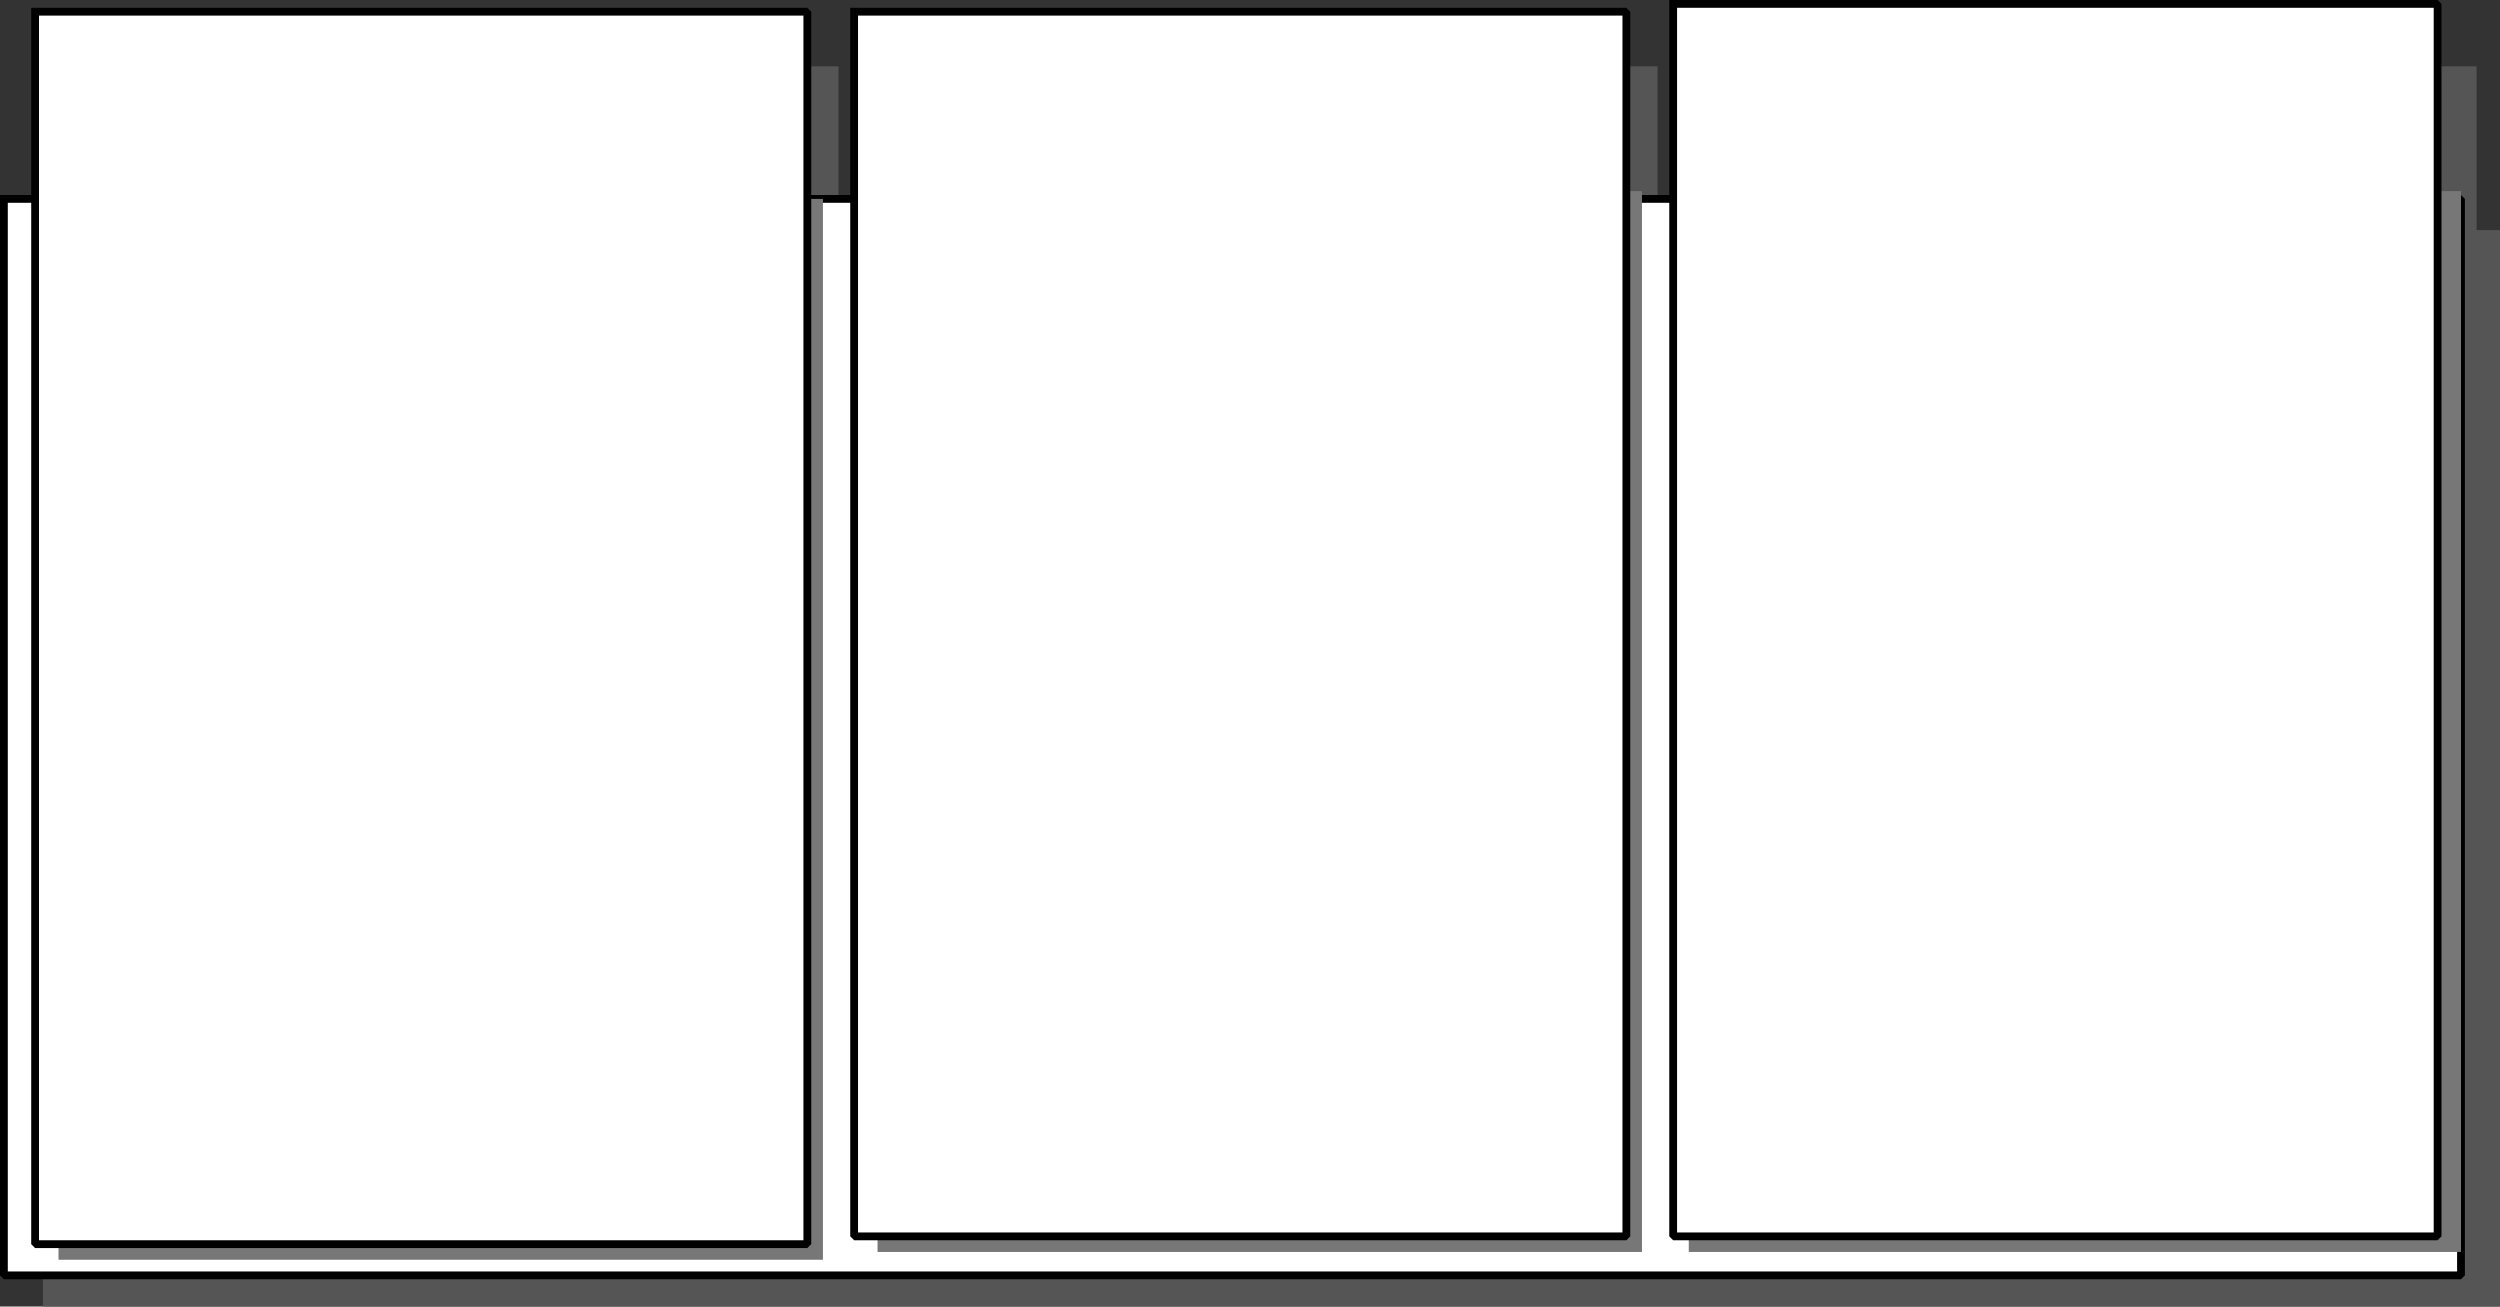
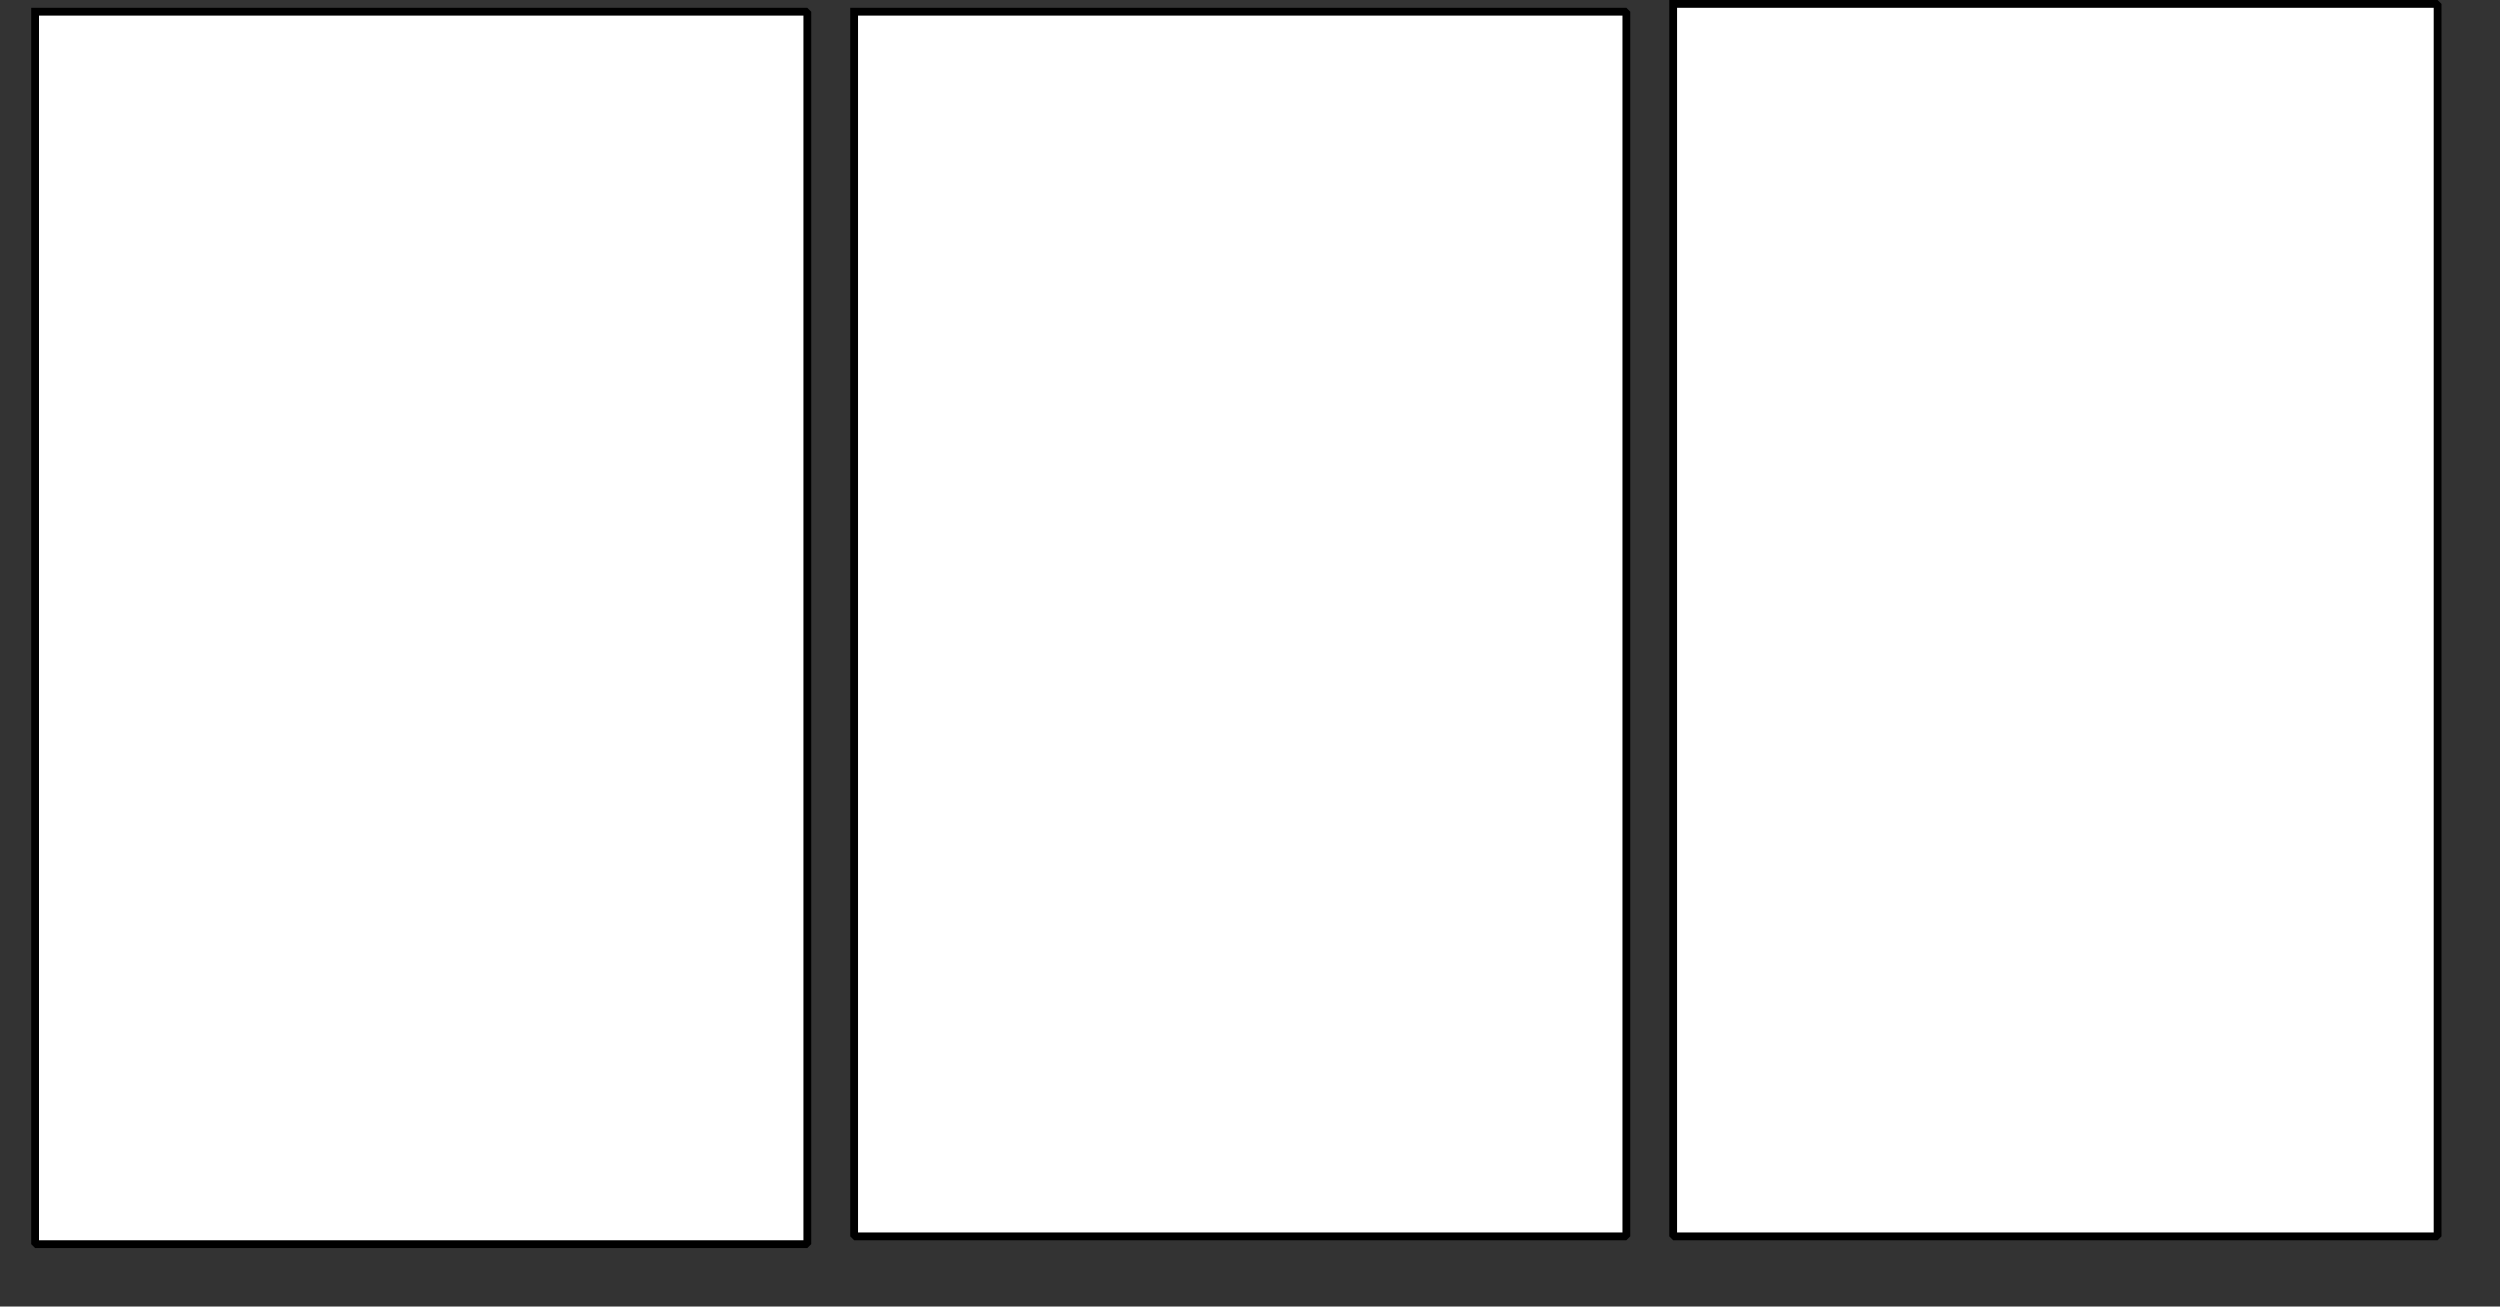
<svg xmlns="http://www.w3.org/2000/svg" width="320.5" height="167.5" version="1.2">
  <rect width="100%" height="100%" fill="#333333" stroke="none" />
  <g fill="none" fill-rule="evenodd" stroke="#000" stroke-linecap="square" stroke-linejoin="bevel" font-family="'Sans Serif'" font-size="12.5" font-weight="400">
-     <path fill="#555" stroke="none" d="M114.5 8.5h98v17h-98v-17m-105 0h98v17h-98v-17m210 0h98v21h-98v-21m-214 21h315v138H5.5v-138" />
-     <path fill="#fff" stroke-linecap="butt" d="M.5 25.5h315v138H.5v-138" vector-effect="non-scaling-stroke" />
-     <path fill="#777" stroke="none" d="M112.5 24.5h98v136h-98v-136m-105 1h98v136h-98v-136m209-1h99v136h-99v-136" />
    <path fill="#fff" stroke-linecap="butt" d="M109.5 1.5h99v157h-99V1.5m-105 0h99v158h-99V1.5m210-1h98v158h-98V.5" vector-effect="non-scaling-stroke" />
  </g>
</svg>